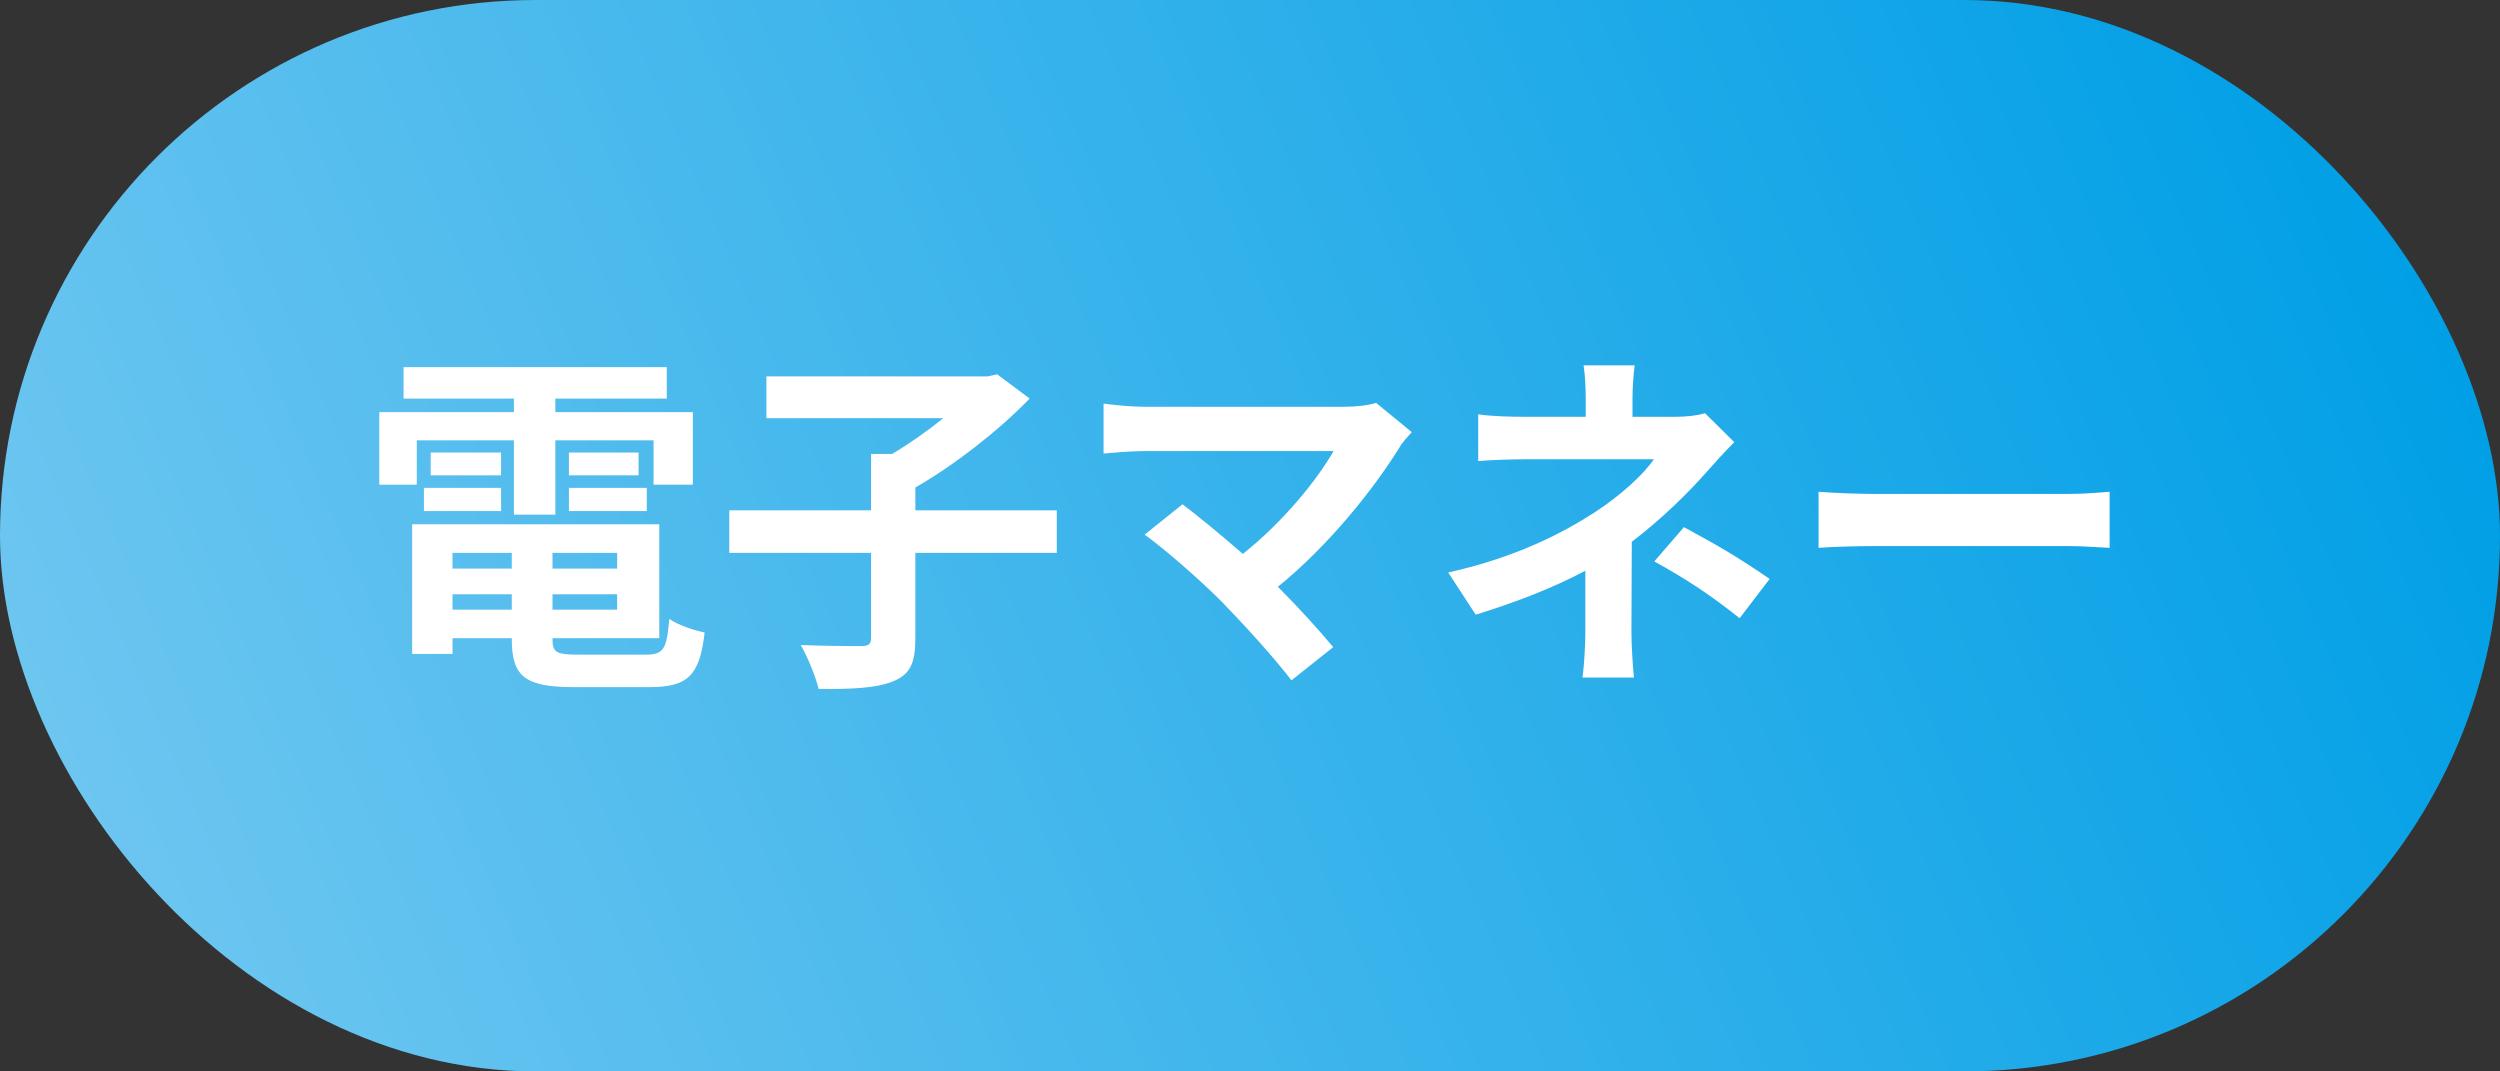
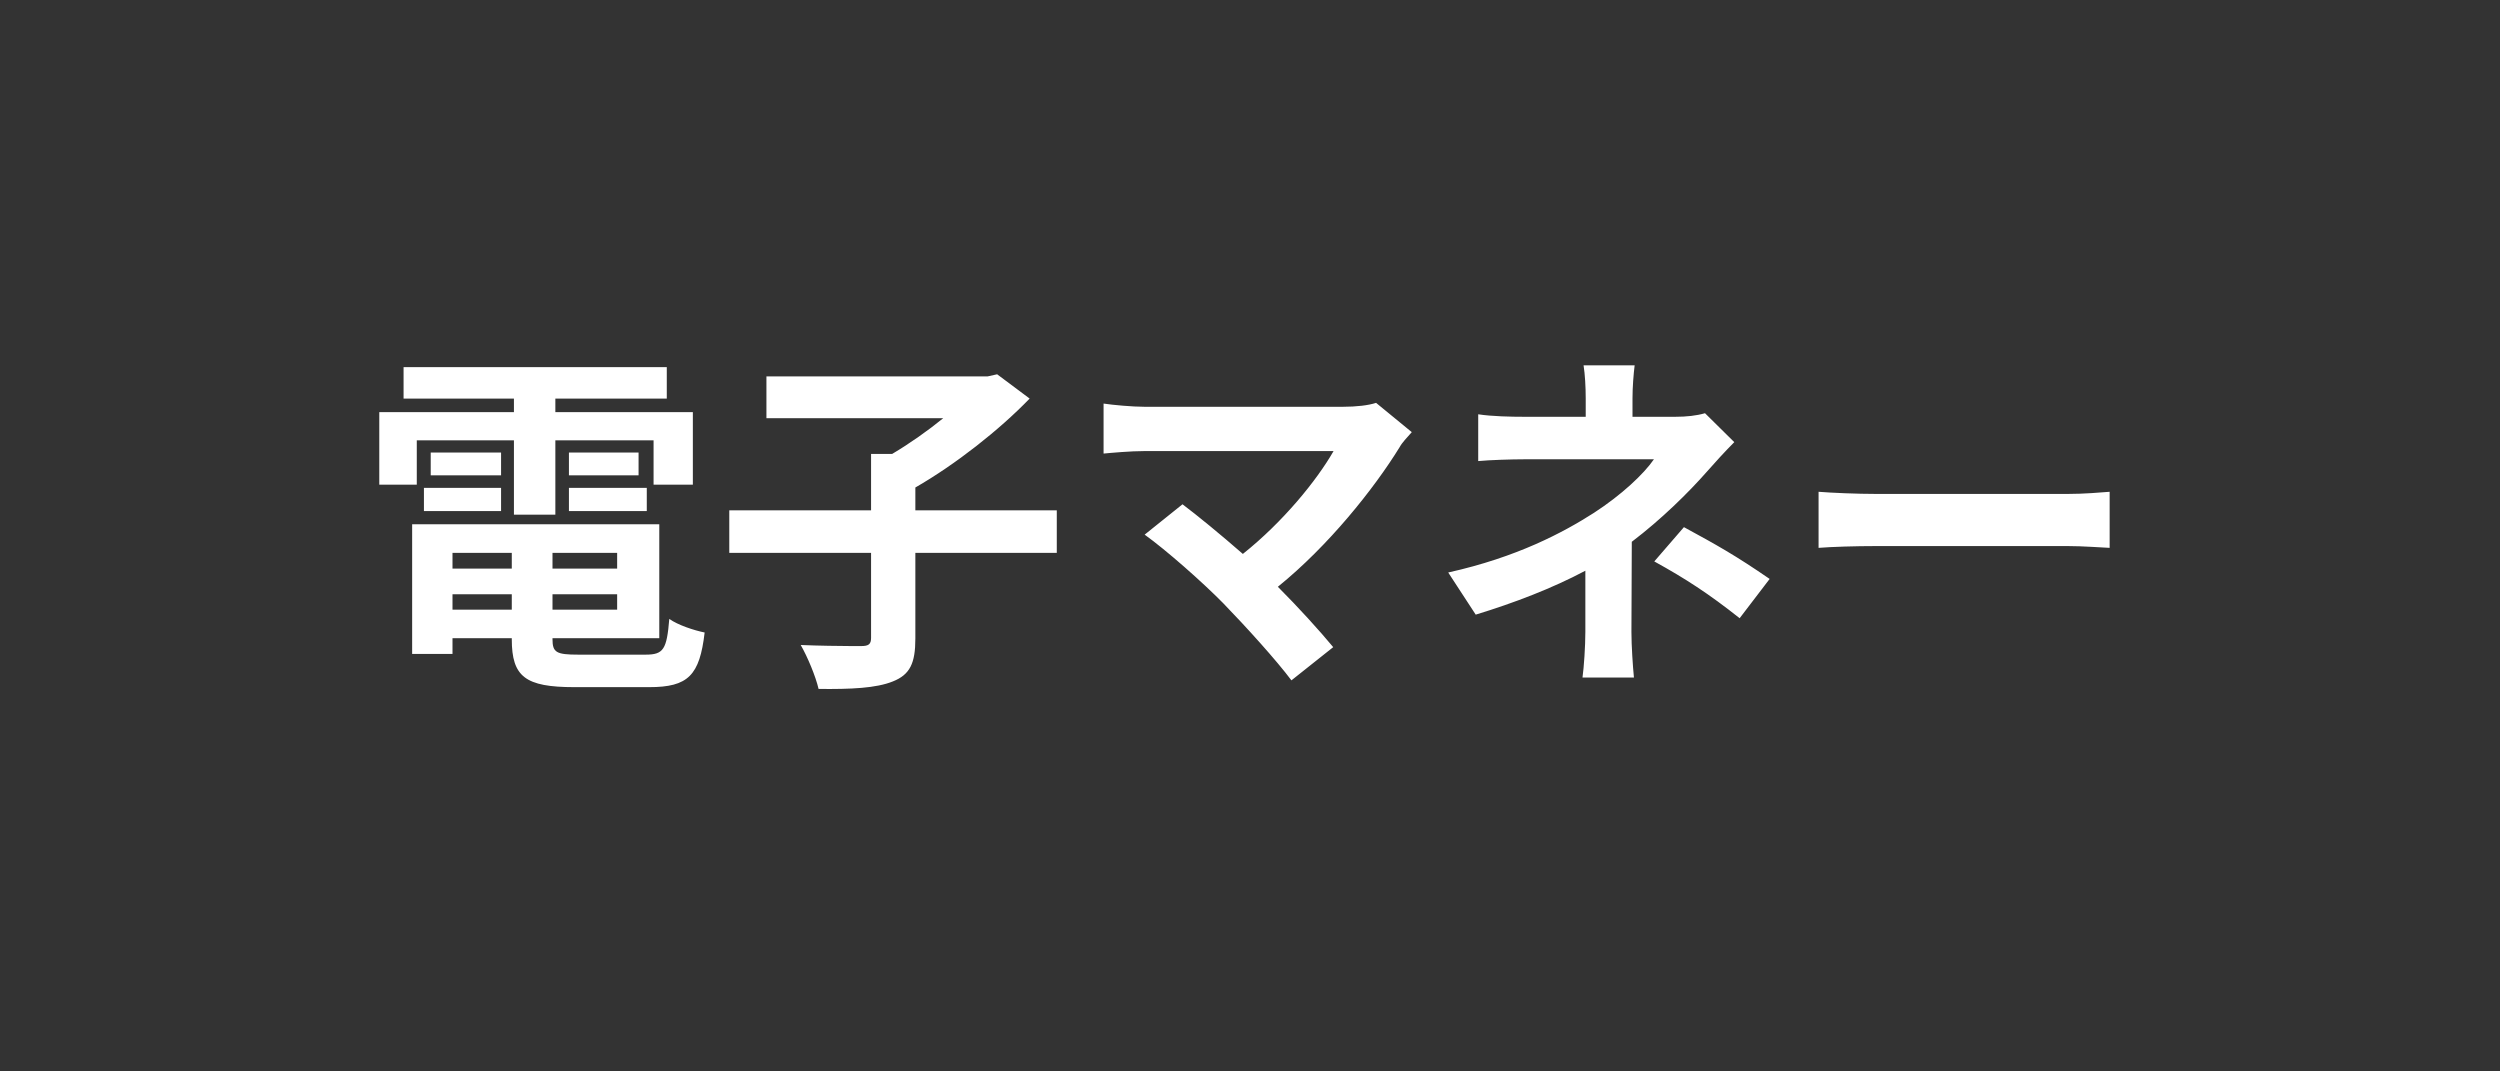
<svg xmlns="http://www.w3.org/2000/svg" width="70px" height="30px" viewBox="0 0 70 30" version="1.1">
  <rect x="0" y="0" width="70" height="30" fill="#333333" stroke="none" />
  <title>Group 71</title>
  <defs>
    <linearGradient x1="100%" y1="40.816%" x2="1.11022302e-14%" y2="59.184%" id="linearGradient-1">
      <stop stop-color="#009FE6" offset="0%" />
      <stop stop-color="#6DC6F0" offset="100%" />
    </linearGradient>
  </defs>
  <g id="02_サービス一覧" stroke="none" stroke-width="1" fill="none" fill-rule="evenodd">
    <g id="Group-71">
-       <rect id="Rectangle" fill="url(#linearGradient-1)" x="0" y="0" width="70" height="30" rx="15" />
      <path d="M15.55,14.41 L15.55,12.33 L18.3,12.33 L18.3,13.57 L19.4,13.57 L19.4,11.54 L15.55,11.54 L15.55,11.16 L18.67,11.16 L18.67,10.28 L11.3,10.28 L11.3,11.16 L14.39,11.16 L14.39,11.54 L10.62,11.54 L10.62,13.57 L11.67,13.57 L11.67,12.33 L14.39,12.33 L14.39,14.41 L15.55,14.41 Z M17.88,13.31 L17.88,12.67 L15.93,12.67 L15.93,13.31 L17.88,13.31 Z M14.03,13.31 L14.03,12.67 L12.06,12.67 L12.06,13.31 L14.03,13.31 Z M18.11,14.31 L18.11,13.66 L15.93,13.66 L15.93,14.31 L18.11,14.31 Z M14.03,14.31 L14.03,13.66 L11.87,13.66 L11.87,14.31 L14.03,14.31 Z M18.18,19.24 C19.27,19.24 19.59,18.91 19.73,17.71 C19.43,17.65 18.98,17.5 18.74,17.33 C18.67,18.18 18.58,18.33 18.08,18.33 L16.19,18.33 C15.58,18.33 15.47,18.27 15.47,17.9 L15.47,17.87 L18.46,17.87 L18.46,14.68 L11.54,14.68 L11.54,18.31 L12.67,18.31 L12.67,17.87 L14.33,17.87 L14.33,17.9 C14.33,18.95 14.71,19.24 16.08,19.24 L18.18,19.24 Z M14.33,15.92 L12.67,15.92 L12.67,15.48 L14.33,15.48 L14.33,15.92 Z M17.28,15.92 L15.47,15.92 L15.47,15.48 L17.28,15.48 L17.28,15.92 Z M14.33,17.07 L12.67,17.07 L12.67,16.64 L14.33,16.64 L14.33,17.07 Z M17.28,17.07 L15.47,17.07 L15.47,16.64 L17.28,16.64 L17.28,17.07 Z M25,19.08 C25.48,18.89 25.63,18.57 25.63,17.88 L25.63,15.48 L29.59,15.48 L29.59,14.29 L25.63,14.29 L25.63,13.65 C26.76,13 27.98,12.04 28.83,11.16 L27.92,10.48 L27.65,10.54 L21.46,10.54 L21.46,11.71 L26.41,11.71 C25.98,12.06 25.47,12.42 24.98,12.71 L24.39,12.71 L24.39,14.29 L20.42,14.29 L20.42,15.48 L24.39,15.48 L24.39,17.86 C24.39,18.04 24.32,18.09 24.11,18.09 L23.846,18.09 C23.5,18.088 22.938,18.082 22.42,18.06 C22.61,18.39 22.84,18.94 22.92,19.29 C23.83,19.3 24.53,19.27 25,19.08 Z M36.16,19.05 L37.33,18.12 C36.94,17.65 36.35,17 35.78,16.43 C37.19,15.29 38.47,13.69 39.19,12.52 C39.26,12.39 39.39,12.26 39.53,12.1 L38.53,11.28 C38.32,11.35 37.98,11.39 37.6,11.39 L32.05,11.39 C31.71,11.39 31.16,11.34 30.9,11.3 L30.9,12.7 C31.11,12.68 31.65,12.63 32.05,12.63 L37.34,12.63 C36.87,13.45 35.93,14.61 34.8,15.51 C34.17,14.96 33.51,14.42 33.11,14.12 L32.05,14.97 C32.65,15.4 33.67,16.3 34.25,16.89 C34.9,17.56 35.74,18.49 36.16,19.05 Z M45.75,18.97 C45.72,18.66 45.68,18.09 45.68,17.69 C45.68,17.06 45.69,15.97 45.69,15.17 C46.52,14.54 47.28,13.79 47.79,13.21 C48,12.97 48.31,12.63 48.56,12.38 L47.74,11.57 C47.5,11.64 47.22,11.67 46.91,11.67 L45.71,11.67 L45.71,11.15 C45.71,10.84 45.74,10.47 45.77,10.23 L44.34,10.23 C44.38,10.48 44.4,10.84 44.4,11.15 L44.4,11.67 L42.67,11.67 C42.32,11.67 41.77,11.66 41.39,11.6 L41.39,12.91 C41.7,12.88 42.33,12.86 42.69,12.86 L46.31,12.86 C46.02,13.28 45.4,13.86 44.63,14.36 C43.77,14.91 42.48,15.6 40.55,16.03 L41.32,17.21 C42.4,16.88 43.47,16.47 44.39,15.98 L44.39,17.69 C44.39,18.09 44.35,18.69 44.31,18.97 L45.75,18.97 Z M48.71,17.31 L49.55,16.21 C48.59,15.55 48.07,15.26 47.15,14.76 L46.32,15.72 C47.19,16.2 47.84,16.62 48.71,17.31 Z M59.07,15.34 L59.07,13.77 C58.81,13.79 58.36,13.83 57.9,13.83 L52.53,13.83 C52.01,13.83 51.28,13.8 50.92,13.77 L50.92,15.34 C51.29,15.31 51.96,15.29 52.53,15.29 L57.9,15.29 C58.32,15.29 58.83,15.33 59.07,15.34 Z" id="電子マネー" fill="#FFFFFF" fill-rule="nonzero" />
    </g>
  </g>
</svg>